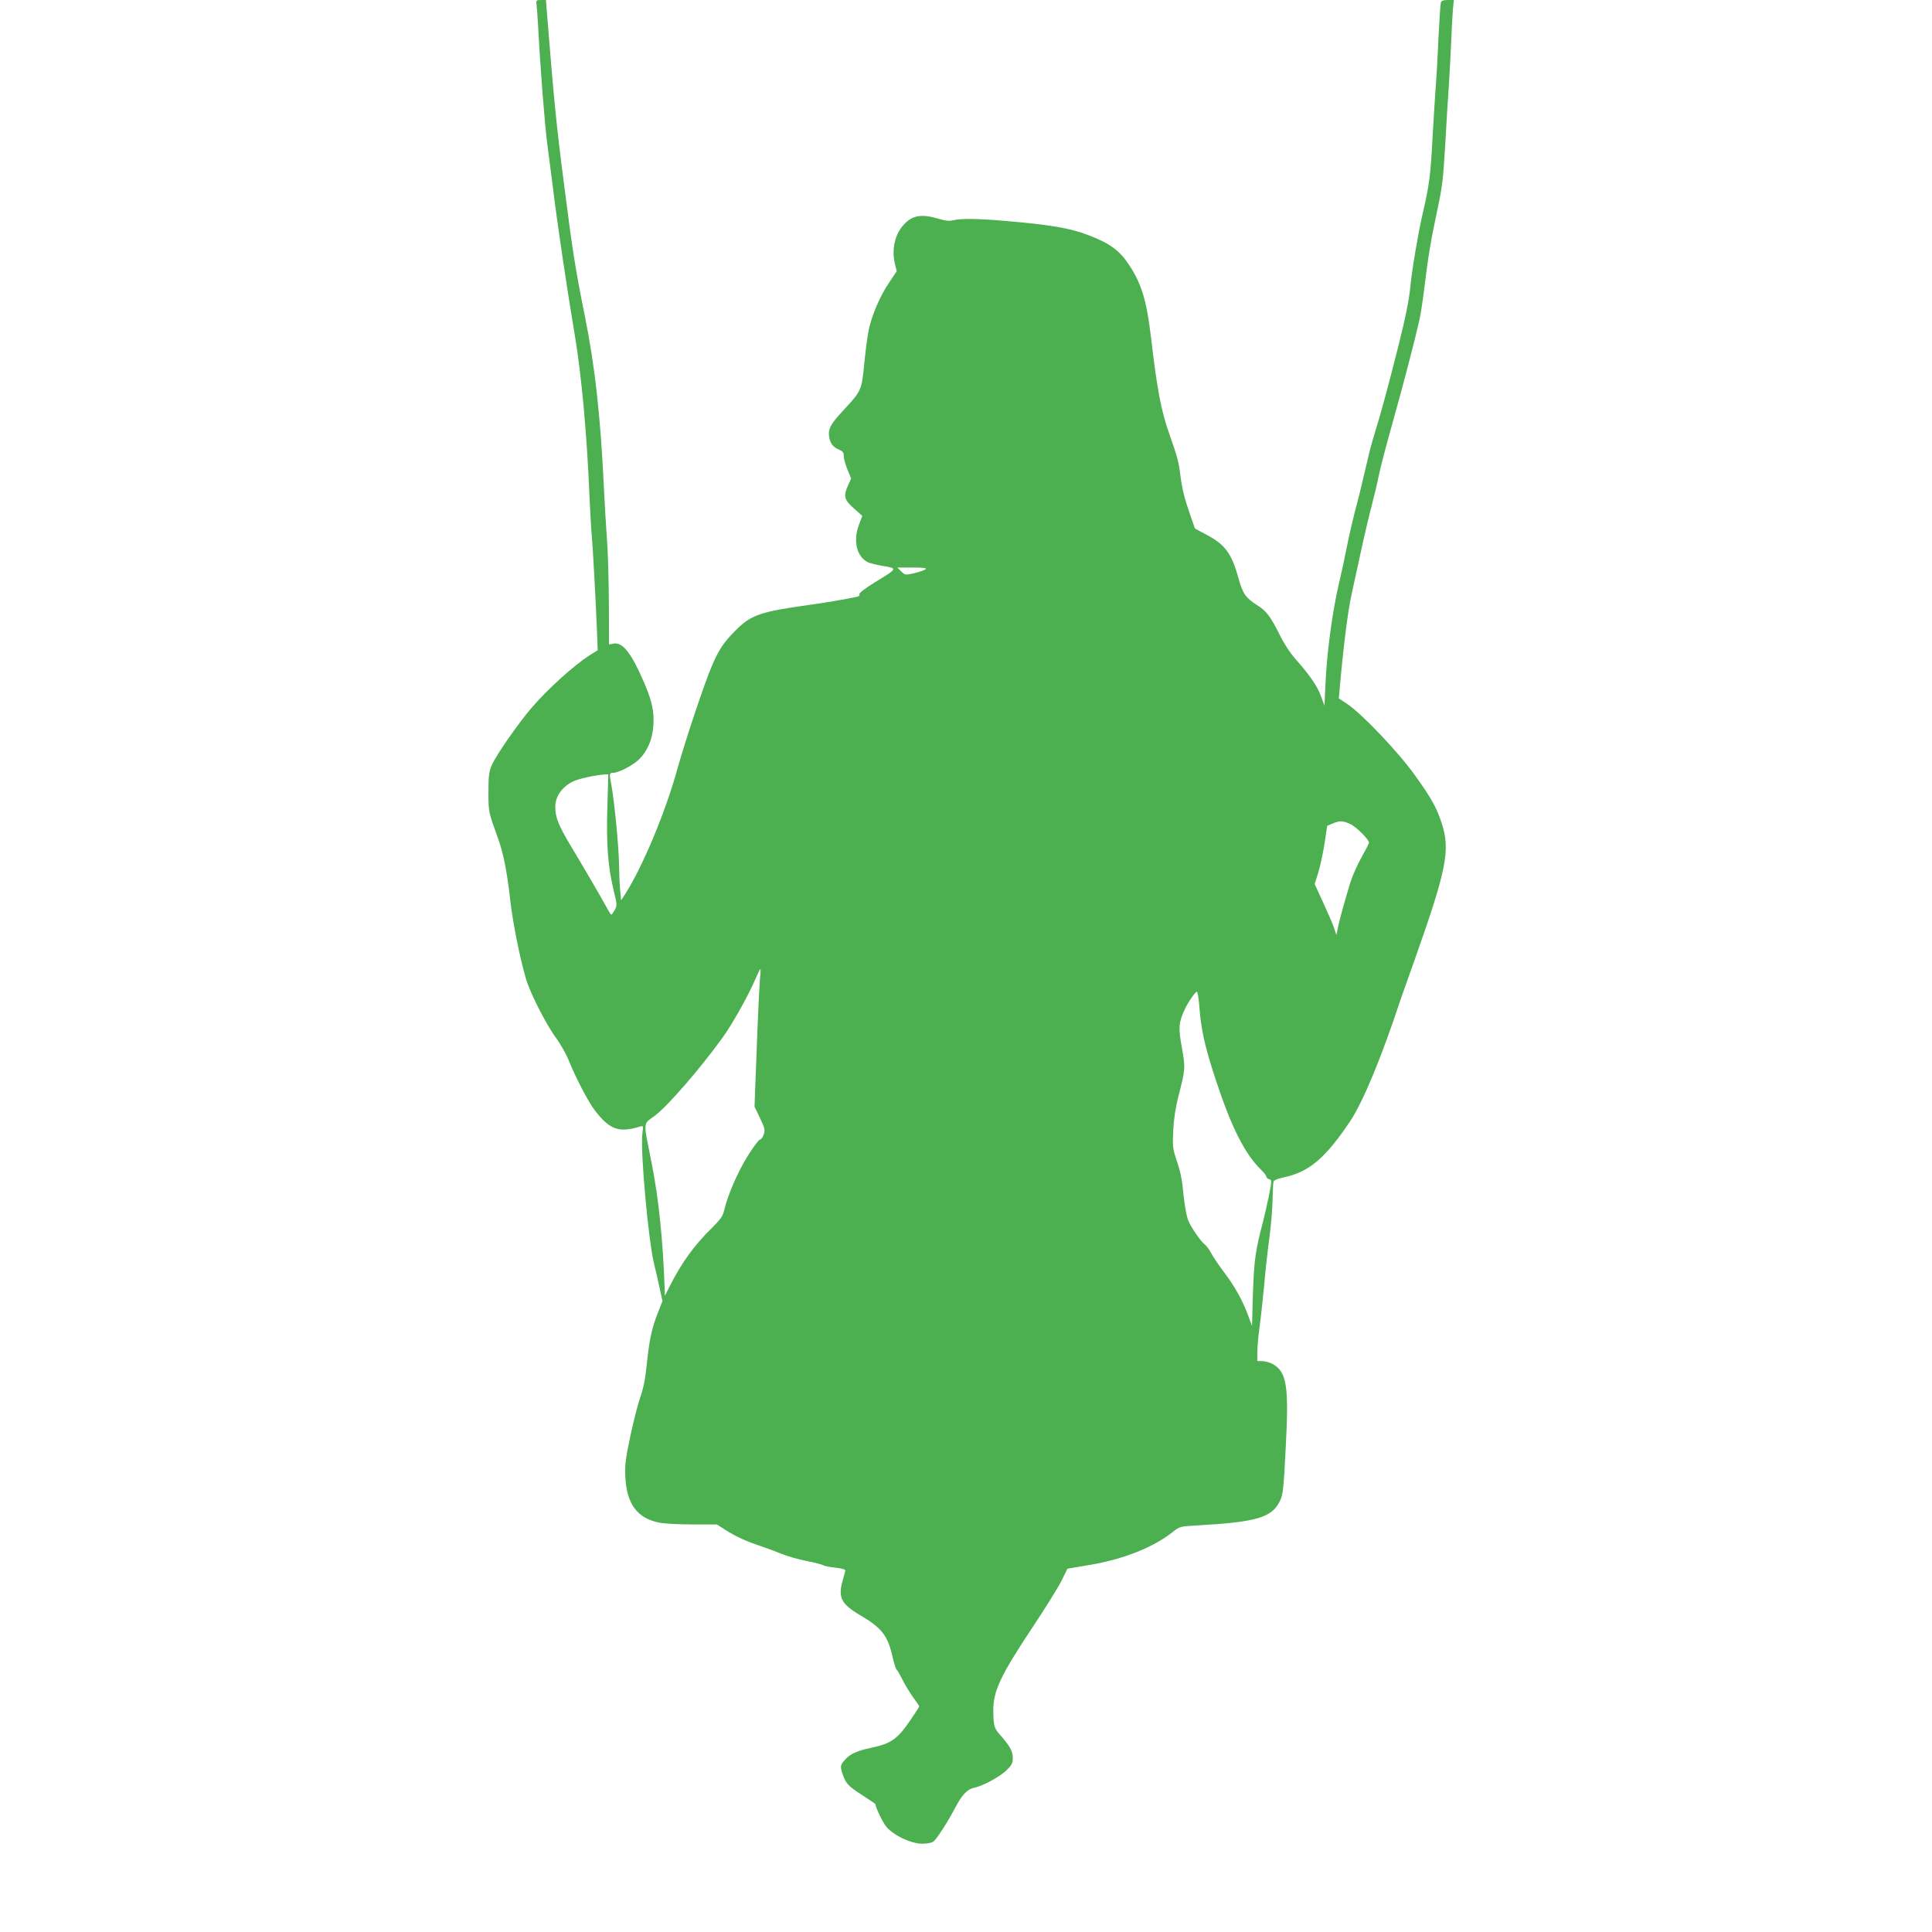
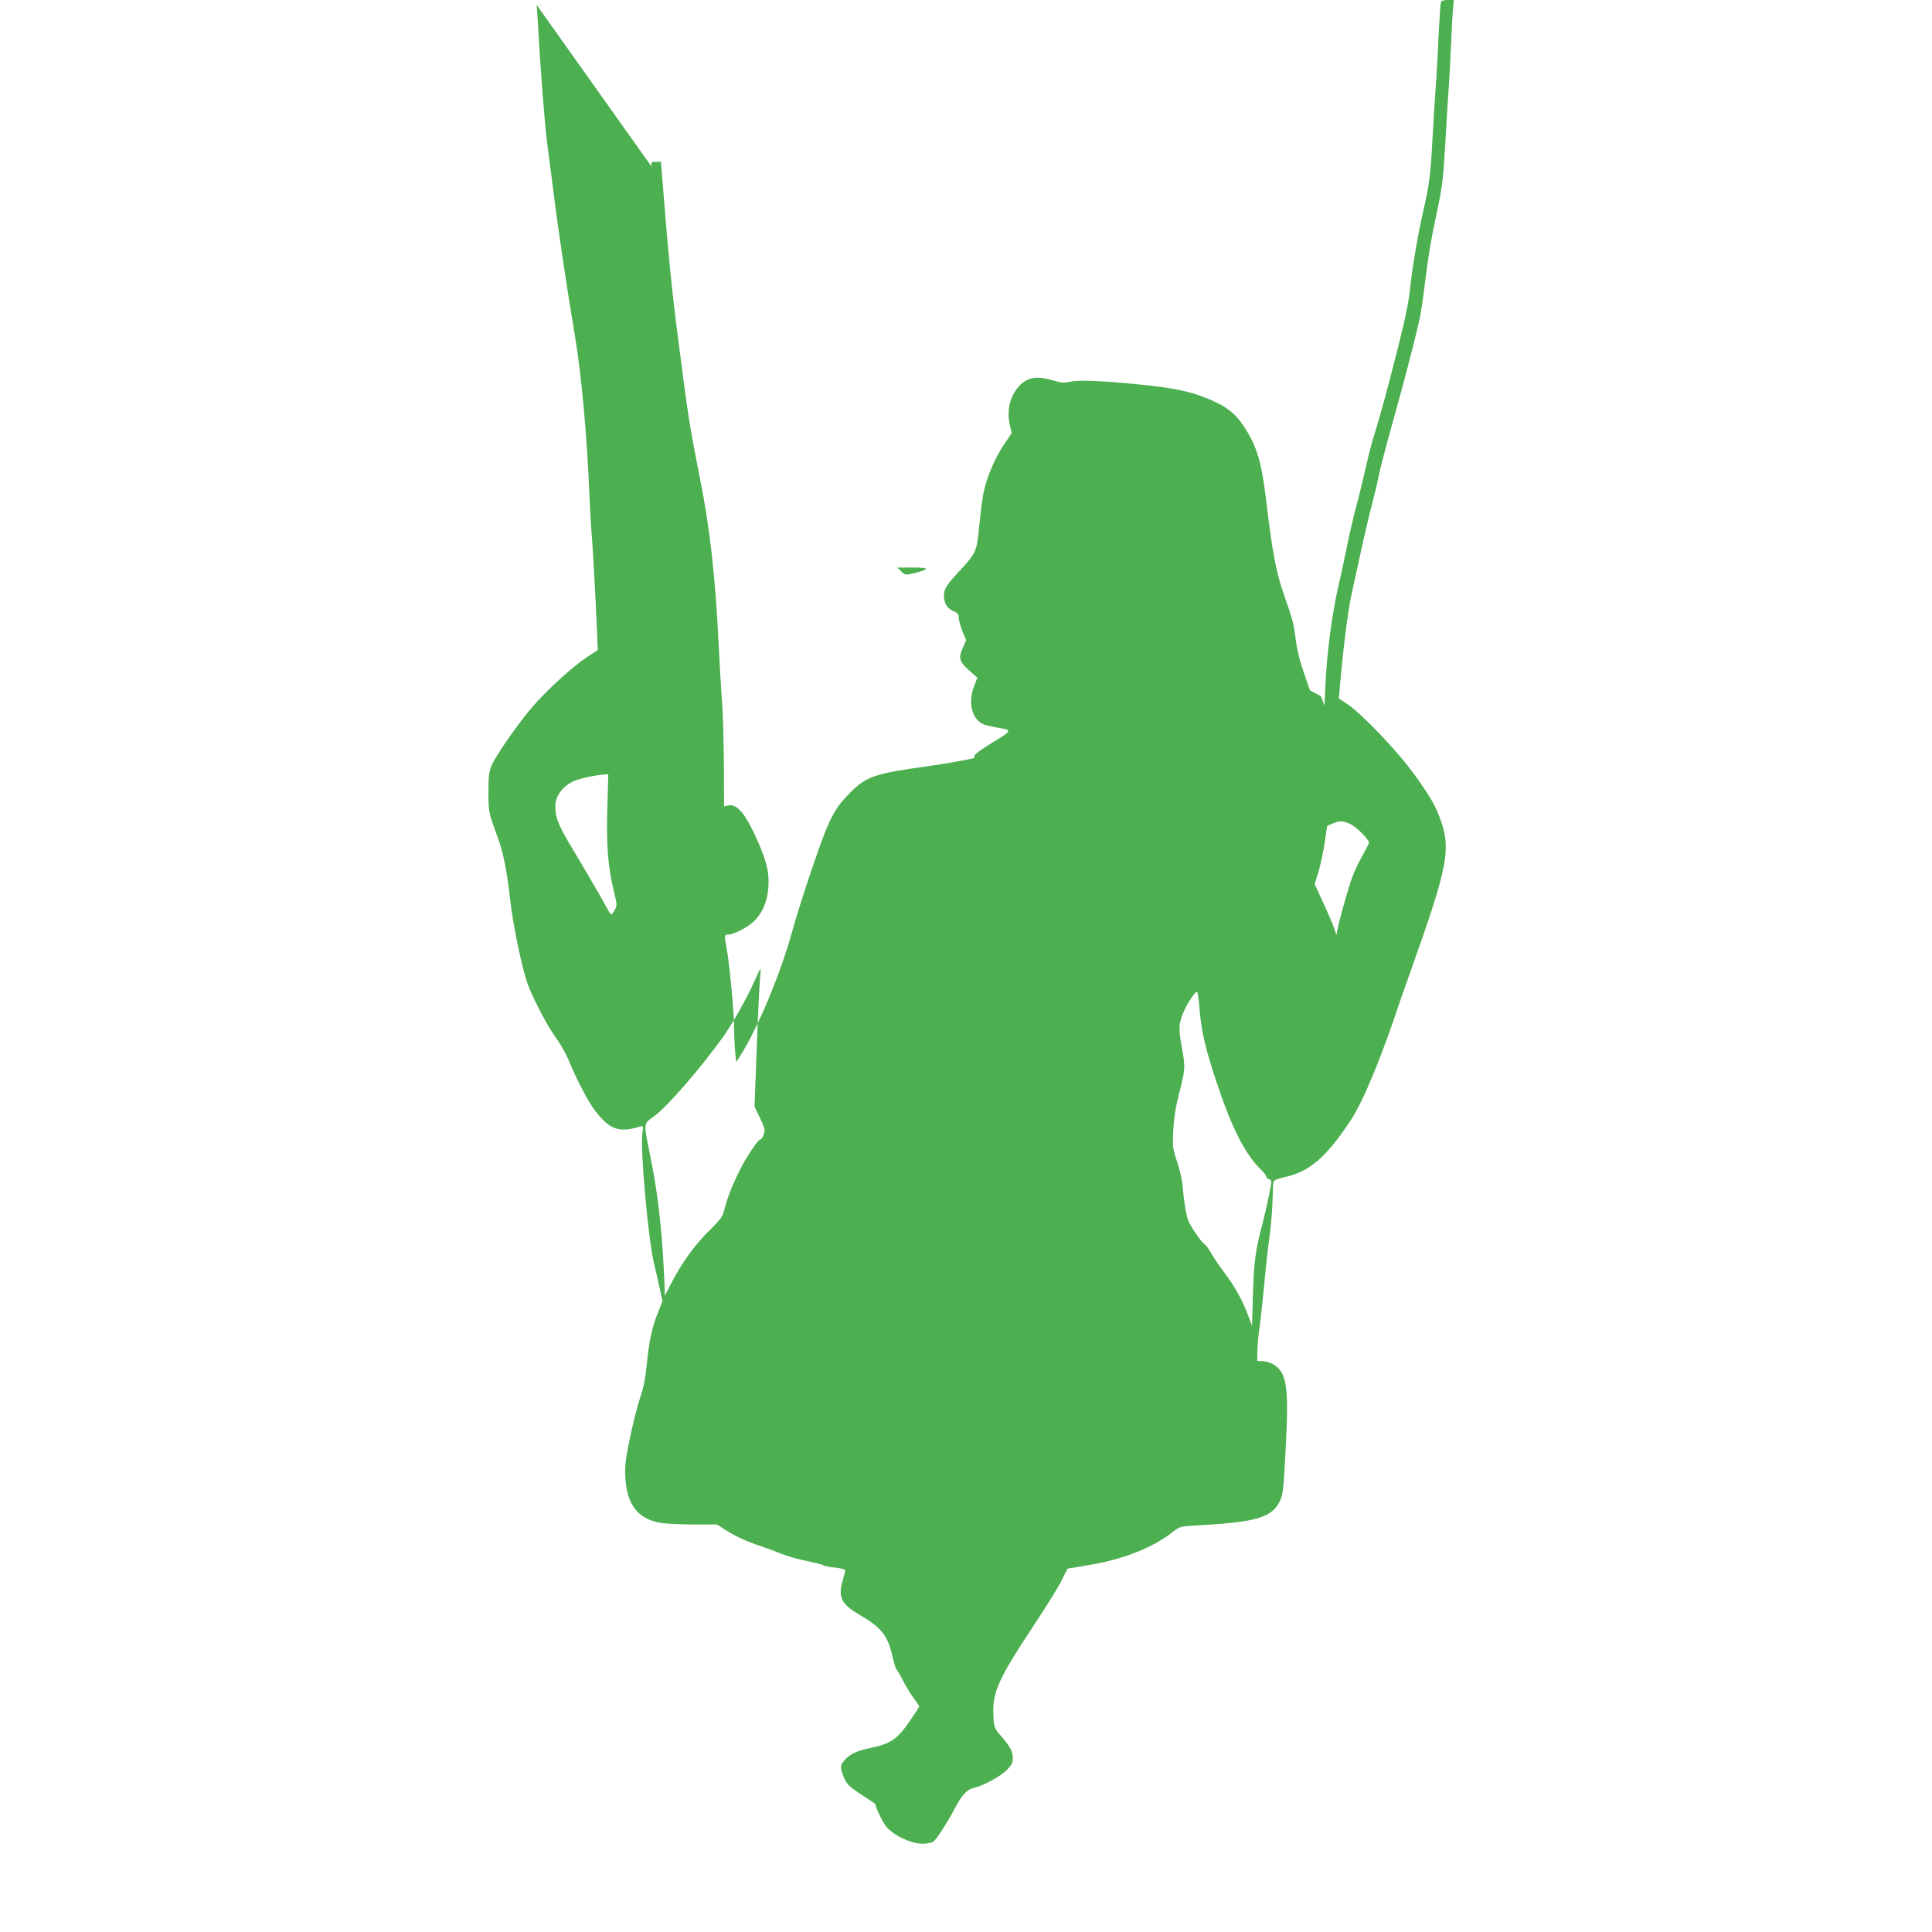
<svg xmlns="http://www.w3.org/2000/svg" version="1.0" width="1280pt" height="1280pt" viewBox="0 0 1280 1280" preserveAspectRatio="xMidYMid meet">
  <g transform="translate(0,1280) scale(0.1,-0.1)" fill="#4caf50" stroke="none">
-     <path d="M3555 12768 c2 -18 7 -80 10 -138 14 -274 44 -655 61 -785 8 -60 24 -182 35 -270 32 -264 95 -686 148 -1000 44 -264 80 -659 96 -1055 4 -85 10 -202 15 -260 9 -107 25 -401 35 -637 l5 -131 -53 -33 c-107 -69 -276 -222 -383 -346 -95 -111 -242 -323 -268 -387 -17 -42 -20 -73 -20 -176 0 -130 1 -132 62 -300 36 -96 62 -229 82 -410 17 -151 64 -388 106 -529 26 -89 129 -291 191 -378 33 -44 71 -111 87 -149 49 -123 136 -290 181 -346 96 -123 157 -144 294 -102 24 7 24 6 17 -44 -15 -113 40 -720 79 -872 8 -30 23 -97 34 -148 l20 -92 -29 -74 c-41 -101 -59 -187 -75 -346 -10 -98 -22 -158 -44 -220 -16 -47 -46 -164 -66 -260 -31 -148 -36 -189 -32 -265 9 -182 81 -277 231 -304 33 -6 131 -11 218 -11 l158 0 56 -36 c67 -43 143 -78 239 -109 39 -13 99 -36 134 -50 36 -15 110 -36 165 -47 56 -11 106 -24 111 -29 6 -4 41 -11 78 -15 38 -4 67 -11 67 -18 0 -6 -7 -33 -15 -60 -35 -117 -14 -162 112 -236 146 -86 185 -136 217 -280 10 -41 21 -77 25 -80 5 -3 23 -34 41 -70 18 -36 50 -88 71 -117 21 -29 39 -55 39 -58 0 -4 -27 -46 -61 -95 -83 -122 -126 -152 -259 -180 -91 -19 -139 -41 -170 -77 -35 -39 -35 -45 -15 -104 21 -57 35 -73 133 -136 45 -29 82 -54 82 -56 0 -20 46 -116 70 -147 46 -58 165 -115 240 -115 36 0 64 6 75 15 23 19 94 129 146 228 45 85 78 118 124 128 56 11 170 73 213 115 36 36 42 47 42 84 0 43 -19 77 -91 159 -32 36 -37 57 -38 148 -2 133 45 233 260 557 82 123 167 260 190 305 l41 83 154 26 c220 38 414 115 542 216 48 38 48 38 168 45 390 22 491 52 544 162 20 41 24 74 38 348 22 412 8 504 -84 558 -18 10 -48 19 -68 20 l-36 1 0 57 c0 31 6 103 14 161 8 57 22 183 31 279 8 96 24 240 35 320 11 80 20 192 21 249 1 57 4 111 6 121 3 11 24 20 65 29 169 35 276 124 442 371 85 127 207 419 336 810 5 14 43 122 85 240 221 623 246 748 185 931 -34 102 -70 166 -176 313 -110 154 -348 404 -447 471 l-57 38 6 66 c23 268 53 506 78 621 8 36 35 160 60 275 25 116 59 260 75 320 16 61 37 148 46 195 9 47 50 202 90 345 69 245 146 539 179 685 8 36 22 126 31 200 26 216 44 323 85 516 35 163 41 210 55 445 8 145 19 329 25 409 5 80 12 208 15 285 3 77 8 168 11 203 l6 62 -40 0 c-30 0 -42 -5 -46 -17 -3 -10 -10 -117 -16 -238 -5 -121 -14 -278 -20 -350 -5 -71 -14 -218 -20 -325 -12 -226 -21 -298 -61 -470 -31 -133 -74 -383 -84 -490 -10 -101 -32 -210 -81 -405 -70 -278 -118 -453 -159 -585 -13 -41 -33 -115 -44 -165 -39 -168 -59 -250 -86 -350 -14 -55 -37 -154 -50 -220 -13 -66 -37 -179 -54 -250 -44 -188 -80 -454 -90 -675 l-6 -135 -23 62 c-24 67 -76 142 -166 243 -36 40 -78 104 -108 165 -62 123 -87 156 -147 194 -79 51 -97 77 -126 181 -46 166 -89 223 -215 289 l-73 39 -29 83 c-43 124 -55 175 -68 272 -10 85 -21 125 -73 272 -55 155 -81 296 -122 645 -28 237 -62 349 -142 471 -65 100 -130 148 -280 204 -114 43 -239 65 -526 90 -200 17 -304 19 -360 6 -28 -7 -53 -4 -100 10 -110 33 -172 23 -228 -38 -60 -64 -83 -164 -60 -261 l12 -49 -51 -76 c-59 -87 -115 -217 -135 -316 -8 -38 -21 -137 -29 -221 -17 -175 -19 -180 -137 -307 -86 -92 -103 -124 -96 -175 6 -45 26 -71 68 -88 23 -10 29 -19 29 -41 0 -16 11 -56 24 -89 l25 -60 -19 -43 c-34 -73 -28 -98 37 -155 l56 -50 -23 -61 c-39 -104 -14 -208 58 -245 15 -8 62 -19 105 -26 94 -16 94 -16 -55 -107 -69 -43 -107 -71 -104 -80 3 -7 -4 -15 -17 -17 -79 -17 -198 -37 -297 -51 -346 -48 -402 -67 -508 -173 -77 -77 -110 -127 -156 -235 -50 -116 -176 -495 -227 -677 -79 -289 -232 -654 -348 -835 l-26 -40 -6 65 c-4 36 -7 116 -8 178 -1 108 -31 419 -51 524 -14 71 -13 78 13 78 33 0 118 43 161 80 69 61 106 155 106 270 0 77 -18 146 -68 260 -81 186 -138 257 -197 246 l-30 -6 -1 273 c-1 149 -6 342 -13 427 -6 85 -16 247 -21 360 -23 468 -59 786 -125 1115 -63 313 -80 420 -135 850 -54 416 -69 569 -117 1168 l-6 77 -33 0 c-31 0 -33 -2 -29 -32z m2578 -3739 c-6 -6 -39 -18 -74 -26 -62 -14 -62 -14 -88 11 l-26 26 100 0 c73 0 96 -3 88 -11z m-2109 -1576 c-8 -247 4 -397 42 -553 23 -95 23 -100 6 -130 -9 -16 -19 -30 -22 -30 -3 0 -21 28 -39 63 -35 63 -110 193 -232 397 -79 132 -100 186 -100 253 -1 68 42 132 116 169 35 18 153 44 213 47 l22 1 -6 -217z m4921 -112 c39 -17 125 -103 125 -124 0 -5 -22 -48 -49 -96 -27 -47 -60 -122 -74 -166 -37 -120 -74 -254 -84 -305 l-9 -45 -13 40 c-14 40 -31 80 -97 224 l-34 74 25 80 c13 44 32 131 41 193 l17 113 36 15 c47 20 68 19 116 -3z m-3910 -1023 c-3 -35 -11 -189 -17 -343 -6 -154 -12 -331 -15 -393 l-4 -114 36 -75 c32 -67 35 -78 25 -109 -6 -19 -18 -34 -25 -34 -7 0 -43 -47 -79 -105 -67 -107 -133 -259 -156 -355 -11 -48 -22 -64 -85 -127 -113 -110 -198 -228 -272 -373 l-38 -75 -2 60 c-11 309 -39 580 -83 805 -60 307 -63 266 21 330 89 69 295 307 446 515 61 84 166 270 213 378 18 42 35 77 38 77 2 0 1 -28 -3 -62z m2910 -175 c12 -166 37 -277 110 -498 104 -316 193 -491 300 -595 19 -19 35 -39 35 -46 0 -6 9 -14 19 -17 18 -4 18 -8 -4 -118 -13 -63 -31 -141 -40 -174 -47 -177 -57 -250 -64 -465 l-6 -215 -24 65 c-36 100 -90 197 -159 288 -35 46 -74 104 -88 130 -13 25 -33 51 -44 59 -24 17 -92 116 -108 158 -14 37 -28 126 -37 225 -3 42 -19 114 -37 165 -29 86 -30 95 -25 205 4 80 15 150 35 230 46 176 46 187 22 321 -24 128 -21 165 18 249 21 47 71 120 82 120 4 0 11 -39 15 -87z" />
+     <path d="M3555 12768 c2 -18 7 -80 10 -138 14 -274 44 -655 61 -785 8 -60 24 -182 35 -270 32 -264 95 -686 148 -1000 44 -264 80 -659 96 -1055 4 -85 10 -202 15 -260 9 -107 25 -401 35 -637 l5 -131 -53 -33 c-107 -69 -276 -222 -383 -346 -95 -111 -242 -323 -268 -387 -17 -42 -20 -73 -20 -176 0 -130 1 -132 62 -300 36 -96 62 -229 82 -410 17 -151 64 -388 106 -529 26 -89 129 -291 191 -378 33 -44 71 -111 87 -149 49 -123 136 -290 181 -346 96 -123 157 -144 294 -102 24 7 24 6 17 -44 -15 -113 40 -720 79 -872 8 -30 23 -97 34 -148 l20 -92 -29 -74 c-41 -101 -59 -187 -75 -346 -10 -98 -22 -158 -44 -220 -16 -47 -46 -164 -66 -260 -31 -148 -36 -189 -32 -265 9 -182 81 -277 231 -304 33 -6 131 -11 218 -11 l158 0 56 -36 c67 -43 143 -78 239 -109 39 -13 99 -36 134 -50 36 -15 110 -36 165 -47 56 -11 106 -24 111 -29 6 -4 41 -11 78 -15 38 -4 67 -11 67 -18 0 -6 -7 -33 -15 -60 -35 -117 -14 -162 112 -236 146 -86 185 -136 217 -280 10 -41 21 -77 25 -80 5 -3 23 -34 41 -70 18 -36 50 -88 71 -117 21 -29 39 -55 39 -58 0 -4 -27 -46 -61 -95 -83 -122 -126 -152 -259 -180 -91 -19 -139 -41 -170 -77 -35 -39 -35 -45 -15 -104 21 -57 35 -73 133 -136 45 -29 82 -54 82 -56 0 -20 46 -116 70 -147 46 -58 165 -115 240 -115 36 0 64 6 75 15 23 19 94 129 146 228 45 85 78 118 124 128 56 11 170 73 213 115 36 36 42 47 42 84 0 43 -19 77 -91 159 -32 36 -37 57 -38 148 -2 133 45 233 260 557 82 123 167 260 190 305 l41 83 154 26 c220 38 414 115 542 216 48 38 48 38 168 45 390 22 491 52 544 162 20 41 24 74 38 348 22 412 8 504 -84 558 -18 10 -48 19 -68 20 l-36 1 0 57 c0 31 6 103 14 161 8 57 22 183 31 279 8 96 24 240 35 320 11 80 20 192 21 249 1 57 4 111 6 121 3 11 24 20 65 29 169 35 276 124 442 371 85 127 207 419 336 810 5 14 43 122 85 240 221 623 246 748 185 931 -34 102 -70 166 -176 313 -110 154 -348 404 -447 471 l-57 38 6 66 c23 268 53 506 78 621 8 36 35 160 60 275 25 116 59 260 75 320 16 61 37 148 46 195 9 47 50 202 90 345 69 245 146 539 179 685 8 36 22 126 31 200 26 216 44 323 85 516 35 163 41 210 55 445 8 145 19 329 25 409 5 80 12 208 15 285 3 77 8 168 11 203 l6 62 -40 0 c-30 0 -42 -5 -46 -17 -3 -10 -10 -117 -16 -238 -5 -121 -14 -278 -20 -350 -5 -71 -14 -218 -20 -325 -12 -226 -21 -298 -61 -470 -31 -133 -74 -383 -84 -490 -10 -101 -32 -210 -81 -405 -70 -278 -118 -453 -159 -585 -13 -41 -33 -115 -44 -165 -39 -168 -59 -250 -86 -350 -14 -55 -37 -154 -50 -220 -13 -66 -37 -179 -54 -250 -44 -188 -80 -454 -90 -675 l-6 -135 -23 62 l-73 39 -29 83 c-43 124 -55 175 -68 272 -10 85 -21 125 -73 272 -55 155 -81 296 -122 645 -28 237 -62 349 -142 471 -65 100 -130 148 -280 204 -114 43 -239 65 -526 90 -200 17 -304 19 -360 6 -28 -7 -53 -4 -100 10 -110 33 -172 23 -228 -38 -60 -64 -83 -164 -60 -261 l12 -49 -51 -76 c-59 -87 -115 -217 -135 -316 -8 -38 -21 -137 -29 -221 -17 -175 -19 -180 -137 -307 -86 -92 -103 -124 -96 -175 6 -45 26 -71 68 -88 23 -10 29 -19 29 -41 0 -16 11 -56 24 -89 l25 -60 -19 -43 c-34 -73 -28 -98 37 -155 l56 -50 -23 -61 c-39 -104 -14 -208 58 -245 15 -8 62 -19 105 -26 94 -16 94 -16 -55 -107 -69 -43 -107 -71 -104 -80 3 -7 -4 -15 -17 -17 -79 -17 -198 -37 -297 -51 -346 -48 -402 -67 -508 -173 -77 -77 -110 -127 -156 -235 -50 -116 -176 -495 -227 -677 -79 -289 -232 -654 -348 -835 l-26 -40 -6 65 c-4 36 -7 116 -8 178 -1 108 -31 419 -51 524 -14 71 -13 78 13 78 33 0 118 43 161 80 69 61 106 155 106 270 0 77 -18 146 -68 260 -81 186 -138 257 -197 246 l-30 -6 -1 273 c-1 149 -6 342 -13 427 -6 85 -16 247 -21 360 -23 468 -59 786 -125 1115 -63 313 -80 420 -135 850 -54 416 -69 569 -117 1168 l-6 77 -33 0 c-31 0 -33 -2 -29 -32z m2578 -3739 c-6 -6 -39 -18 -74 -26 -62 -14 -62 -14 -88 11 l-26 26 100 0 c73 0 96 -3 88 -11z m-2109 -1576 c-8 -247 4 -397 42 -553 23 -95 23 -100 6 -130 -9 -16 -19 -30 -22 -30 -3 0 -21 28 -39 63 -35 63 -110 193 -232 397 -79 132 -100 186 -100 253 -1 68 42 132 116 169 35 18 153 44 213 47 l22 1 -6 -217z m4921 -112 c39 -17 125 -103 125 -124 0 -5 -22 -48 -49 -96 -27 -47 -60 -122 -74 -166 -37 -120 -74 -254 -84 -305 l-9 -45 -13 40 c-14 40 -31 80 -97 224 l-34 74 25 80 c13 44 32 131 41 193 l17 113 36 15 c47 20 68 19 116 -3z m-3910 -1023 c-3 -35 -11 -189 -17 -343 -6 -154 -12 -331 -15 -393 l-4 -114 36 -75 c32 -67 35 -78 25 -109 -6 -19 -18 -34 -25 -34 -7 0 -43 -47 -79 -105 -67 -107 -133 -259 -156 -355 -11 -48 -22 -64 -85 -127 -113 -110 -198 -228 -272 -373 l-38 -75 -2 60 c-11 309 -39 580 -83 805 -60 307 -63 266 21 330 89 69 295 307 446 515 61 84 166 270 213 378 18 42 35 77 38 77 2 0 1 -28 -3 -62z m2910 -175 c12 -166 37 -277 110 -498 104 -316 193 -491 300 -595 19 -19 35 -39 35 -46 0 -6 9 -14 19 -17 18 -4 18 -8 -4 -118 -13 -63 -31 -141 -40 -174 -47 -177 -57 -250 -64 -465 l-6 -215 -24 65 c-36 100 -90 197 -159 288 -35 46 -74 104 -88 130 -13 25 -33 51 -44 59 -24 17 -92 116 -108 158 -14 37 -28 126 -37 225 -3 42 -19 114 -37 165 -29 86 -30 95 -25 205 4 80 15 150 35 230 46 176 46 187 22 321 -24 128 -21 165 18 249 21 47 71 120 82 120 4 0 11 -39 15 -87z" />
  </g>
</svg>